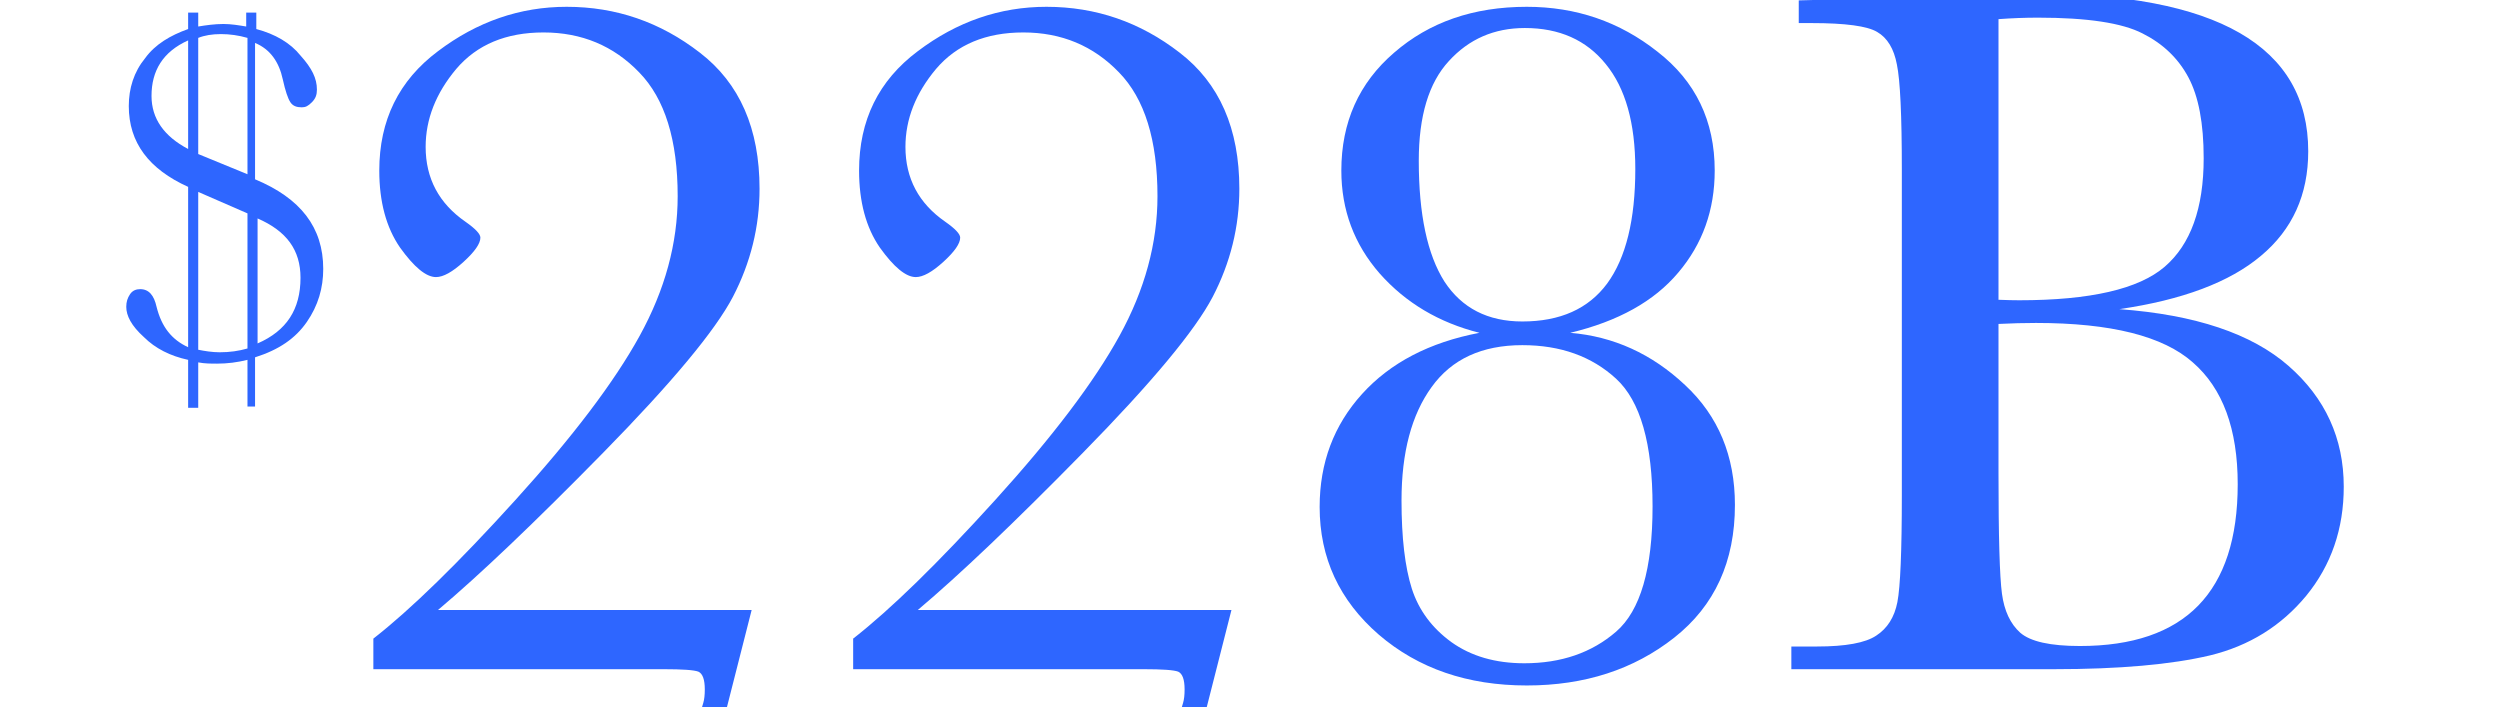
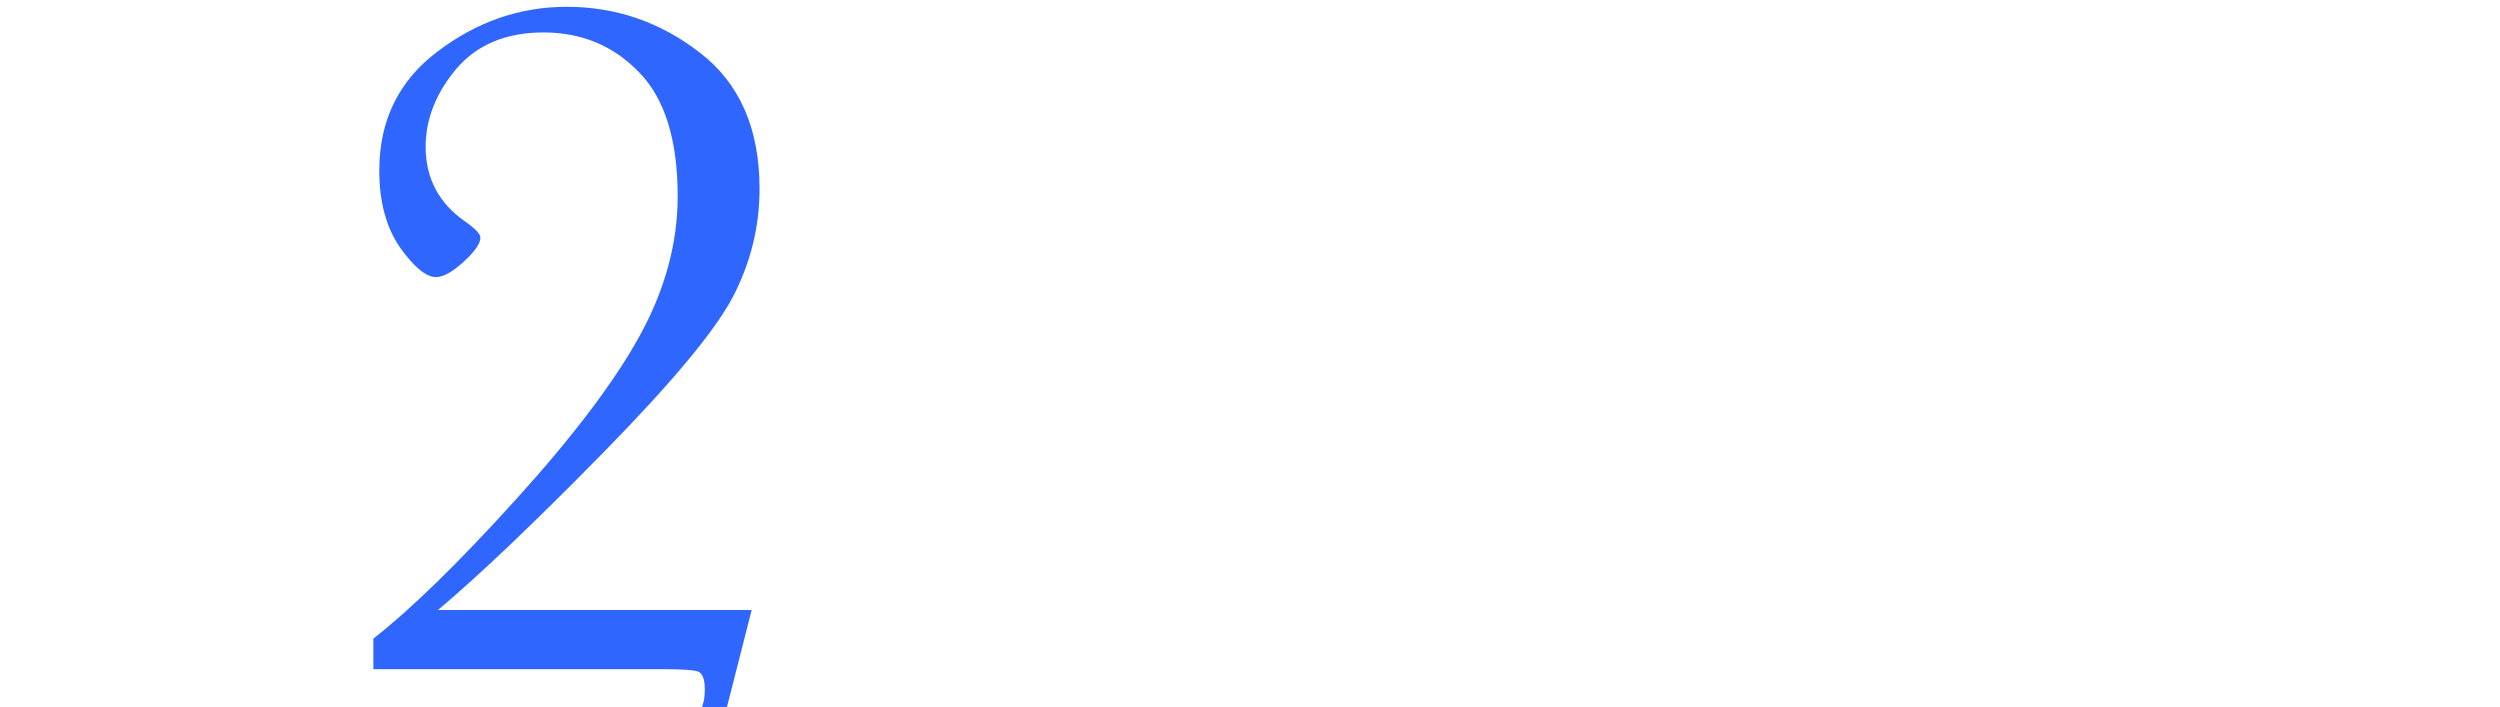
<svg xmlns="http://www.w3.org/2000/svg" width="198" height="56" viewBox="0 0 198 56" fill="none">
  <g clip-path="url(#clip0_1781_1848)">
-     <path d="M14.9 28.5C13.5 28.2 12.3 27.6 11.4 26.7C10.4 25.8 10 25 10 24.3C10 23.9 10.1 23.6 10.3 23.3C10.5 23 10.8 22.9 11.1 22.9C11.8 22.9 12.2 23.4 12.4 24.3C12.8 25.9 13.6 26.9 14.9 27.5V14.8C11.8 13.4 10.2 11.3 10.2 8.4C10.2 7 10.6 5.7 11.5 4.6C12.3 3.5 13.5 2.8 14.9 2.3V1H15.7V2.1C16.3 2 17 1.9 17.7 1.9C18.3 1.9 18.9 2 19.5 2.1V1H20.3V2.3C21.8 2.7 23 3.4 23.8 4.4C24.7 5.4 25.1 6.2 25.1 7.1C25.1 7.5 25 7.8 24.7 8.1C24.4 8.4 24.2 8.5 23.9 8.5C23.5 8.5 23.2 8.4 23 8.1C22.8 7.8 22.6 7.2 22.4 6.3C22.1 4.9 21.4 3.9 20.2 3.4V14.2C23.8 15.7 25.6 18 25.6 21.3C25.6 22.8 25.2 24.2 24.3 25.5C23.4 26.8 22.1 27.7 20.2 28.3V32.2H19.6V28.5C18.8 28.7 18 28.8 17.2 28.8C16.7 28.8 16.2 28.8 15.7 28.7V32.3H14.9V28.5V28.5ZM14.9 3.2C12.9 4.1 12 5.6 12 7.6C12 9.4 13 10.8 14.9 11.8V3.2ZM15.7 12.2L19.6 13.8V3C18.9 2.8 18.2 2.7 17.5 2.7C16.8 2.7 16.2 2.8 15.7 3V12.2ZM15.7 15.2V27.7C16.2 27.8 16.8 27.9 17.4 27.9C18.2 27.9 18.9 27.8 19.6 27.6V16.9L15.7 15.2ZM20.4 27.2C22.7 26.2 23.8 24.5 23.8 22C23.8 19.8 22.7 18.3 20.4 17.3V27.2Z" fill="#2E66FF" />
-     <path d="M167.852 24.484C173.867 24.927 178.333 26.424 181.25 28.977C184.167 31.529 185.625 34.719 185.625 38.547C185.625 41.88 184.635 44.758 182.656 47.18C180.677 49.575 178.138 51.151 175.039 51.906C171.966 52.635 167.839 53 162.656 53H141.875V51.203H143.906C146.172 51.203 147.734 50.917 148.594 50.344C149.479 49.771 150.039 48.885 150.273 47.688C150.508 46.464 150.625 43.638 150.625 39.211V13.43C150.625 9.133 150.495 6.359 150.234 5.109C150 3.859 149.479 3 148.672 2.531C147.891 2.062 146.159 1.828 143.477 1.828H142.461V0.031L151.172 -0.203L161.094 -0.516C175.573 -0.516 182.812 3.651 182.812 11.984C182.812 15.422 181.562 18.182 179.062 20.266C176.589 22.349 172.852 23.755 167.852 24.484ZM158.281 23.742C158.932 23.768 159.479 23.781 159.922 23.781C165.547 23.781 169.388 22.896 171.445 21.125C173.503 19.354 174.531 16.49 174.531 12.531C174.531 9.771 174.128 7.635 173.32 6.125C172.513 4.615 171.302 3.456 169.688 2.648C168.073 1.815 165.312 1.398 161.406 1.398C160.391 1.398 159.349 1.438 158.281 1.516V23.742ZM158.281 25.656V37.453C158.281 42.479 158.372 45.669 158.555 47.023C158.737 48.378 159.219 49.406 160 50.109C160.807 50.812 162.383 51.164 164.727 51.164C168.893 51.164 172.018 50.096 174.102 47.961C176.185 45.825 177.227 42.622 177.227 38.352C177.227 33.977 176.042 30.76 173.672 28.703C171.328 26.62 167.188 25.578 161.25 25.578C160.312 25.578 159.323 25.604 158.281 25.656Z" fill="#2E66FF" />
-     <path d="M124.359 26.359C127.797 26.646 130.831 28.026 133.461 30.5C136.091 32.948 137.406 36.112 137.406 39.992C137.406 44.471 135.805 47.974 132.602 50.5C129.398 53.026 125.505 54.289 120.922 54.289C116.234 54.289 112.328 52.948 109.203 50.266C106.078 47.557 104.516 44.185 104.516 40.148C104.516 36.659 105.635 33.677 107.875 31.203C110.115 28.729 113.214 27.115 117.172 26.359C113.969 25.552 111.339 23.99 109.281 21.672C107.25 19.354 106.234 16.633 106.234 13.508C106.234 9.68 107.628 6.568 110.414 4.172C113.201 1.75 116.703 0.539 120.922 0.539C124.828 0.539 128.279 1.724 131.273 4.094C134.294 6.438 135.805 9.576 135.805 13.508C135.805 16.633 134.841 19.328 132.914 21.594C131.013 23.859 128.161 25.448 124.359 26.359ZM112.367 12.727C112.367 16.971 113.044 20.162 114.398 22.297C115.779 24.406 117.836 25.461 120.57 25.461C123.565 25.461 125.805 24.458 127.289 22.453C128.773 20.422 129.516 17.401 129.516 13.391C129.516 9.745 128.734 6.971 127.172 5.07C125.635 3.169 123.5 2.219 120.766 2.219C118.344 2.219 116.339 3.091 114.75 4.836C113.161 6.555 112.367 9.185 112.367 12.727ZM111 39.641C111 42.583 111.273 44.914 111.82 46.633C112.367 48.325 113.409 49.732 114.945 50.852C116.508 51.971 118.435 52.531 120.727 52.531C123.643 52.531 126.065 51.698 127.992 50.031C129.919 48.365 130.883 45.057 130.883 40.109C130.883 35.135 129.919 31.763 127.992 29.992C126.065 28.221 123.591 27.336 120.57 27.336C117.367 27.336 114.971 28.443 113.383 30.656C111.794 32.844 111 35.839 111 39.641Z" fill="#2E66FF" />
-     <path d="M67.57 53V50.578C70.539 48.26 74.289 44.602 78.82 39.602C83.378 34.575 86.659 30.24 88.664 26.594C90.669 22.948 91.672 19.263 91.672 15.539C91.672 11.086 90.656 7.818 88.625 5.734C86.594 3.625 84.068 2.57 81.047 2.57C78.078 2.57 75.773 3.534 74.133 5.461C72.518 7.388 71.711 9.445 71.711 11.633C71.711 14.133 72.766 16.112 74.875 17.57C75.656 18.117 76.047 18.534 76.047 18.82C76.047 19.289 75.604 19.927 74.719 20.734C73.833 21.542 73.104 21.945 72.531 21.945C71.75 21.945 70.799 21.164 69.68 19.602C68.586 18.013 68.039 15.982 68.039 13.508C68.039 9.523 69.588 6.372 72.688 4.055C75.787 1.711 79.185 0.539 82.883 0.539C86.789 0.539 90.305 1.75 93.43 4.172C96.581 6.594 98.156 10.188 98.156 14.953C98.156 17.948 97.453 20.799 96.047 23.508C94.641 26.19 91.216 30.305 85.773 35.852C80.357 41.372 75.995 45.526 72.688 48.312H97.531L95.305 57.062H93.469C93.469 56.594 93.547 56.125 93.703 55.656C93.781 55.396 93.82 55.044 93.82 54.602C93.82 53.82 93.651 53.352 93.312 53.195C92.974 53.065 92.062 53 90.578 53H67.57Z" fill="#2E66FF" />
    <path d="M29.57 53V50.578C32.539 48.26 36.289 44.602 40.82 39.602C45.378 34.575 48.659 30.24 50.664 26.594C52.669 22.948 53.672 19.263 53.672 15.539C53.672 11.086 52.656 7.818 50.625 5.734C48.594 3.625 46.068 2.57 43.047 2.57C40.078 2.57 37.773 3.534 36.133 5.461C34.518 7.388 33.711 9.445 33.711 11.633C33.711 14.133 34.766 16.112 36.875 17.57C37.656 18.117 38.047 18.534 38.047 18.82C38.047 19.289 37.604 19.927 36.719 20.734C35.833 21.542 35.104 21.945 34.531 21.945C33.75 21.945 32.8 21.164 31.68 19.602C30.586 18.013 30.039 15.982 30.039 13.508C30.039 9.523 31.588 6.372 34.688 4.055C37.786 1.711 41.185 0.539 44.883 0.539C48.789 0.539 52.305 1.75 55.43 4.172C58.581 6.594 60.156 10.188 60.156 14.953C60.156 17.948 59.453 20.799 58.047 23.508C56.641 26.19 53.216 30.305 47.773 35.852C42.357 41.372 37.995 45.526 34.688 48.312H59.531L57.305 57.062H55.469C55.469 56.594 55.547 56.125 55.703 55.656C55.781 55.396 55.82 55.044 55.82 54.602C55.82 53.82 55.651 53.352 55.312 53.195C54.974 53.065 54.062 53 52.578 53H29.57Z" fill="#2E66FF" />
  </g>
  <defs>
    <clipPath id="clip0_1781_1848">
      <rect width="198" height="56" fill="white" />
    </clipPath>
  </defs>
</svg>